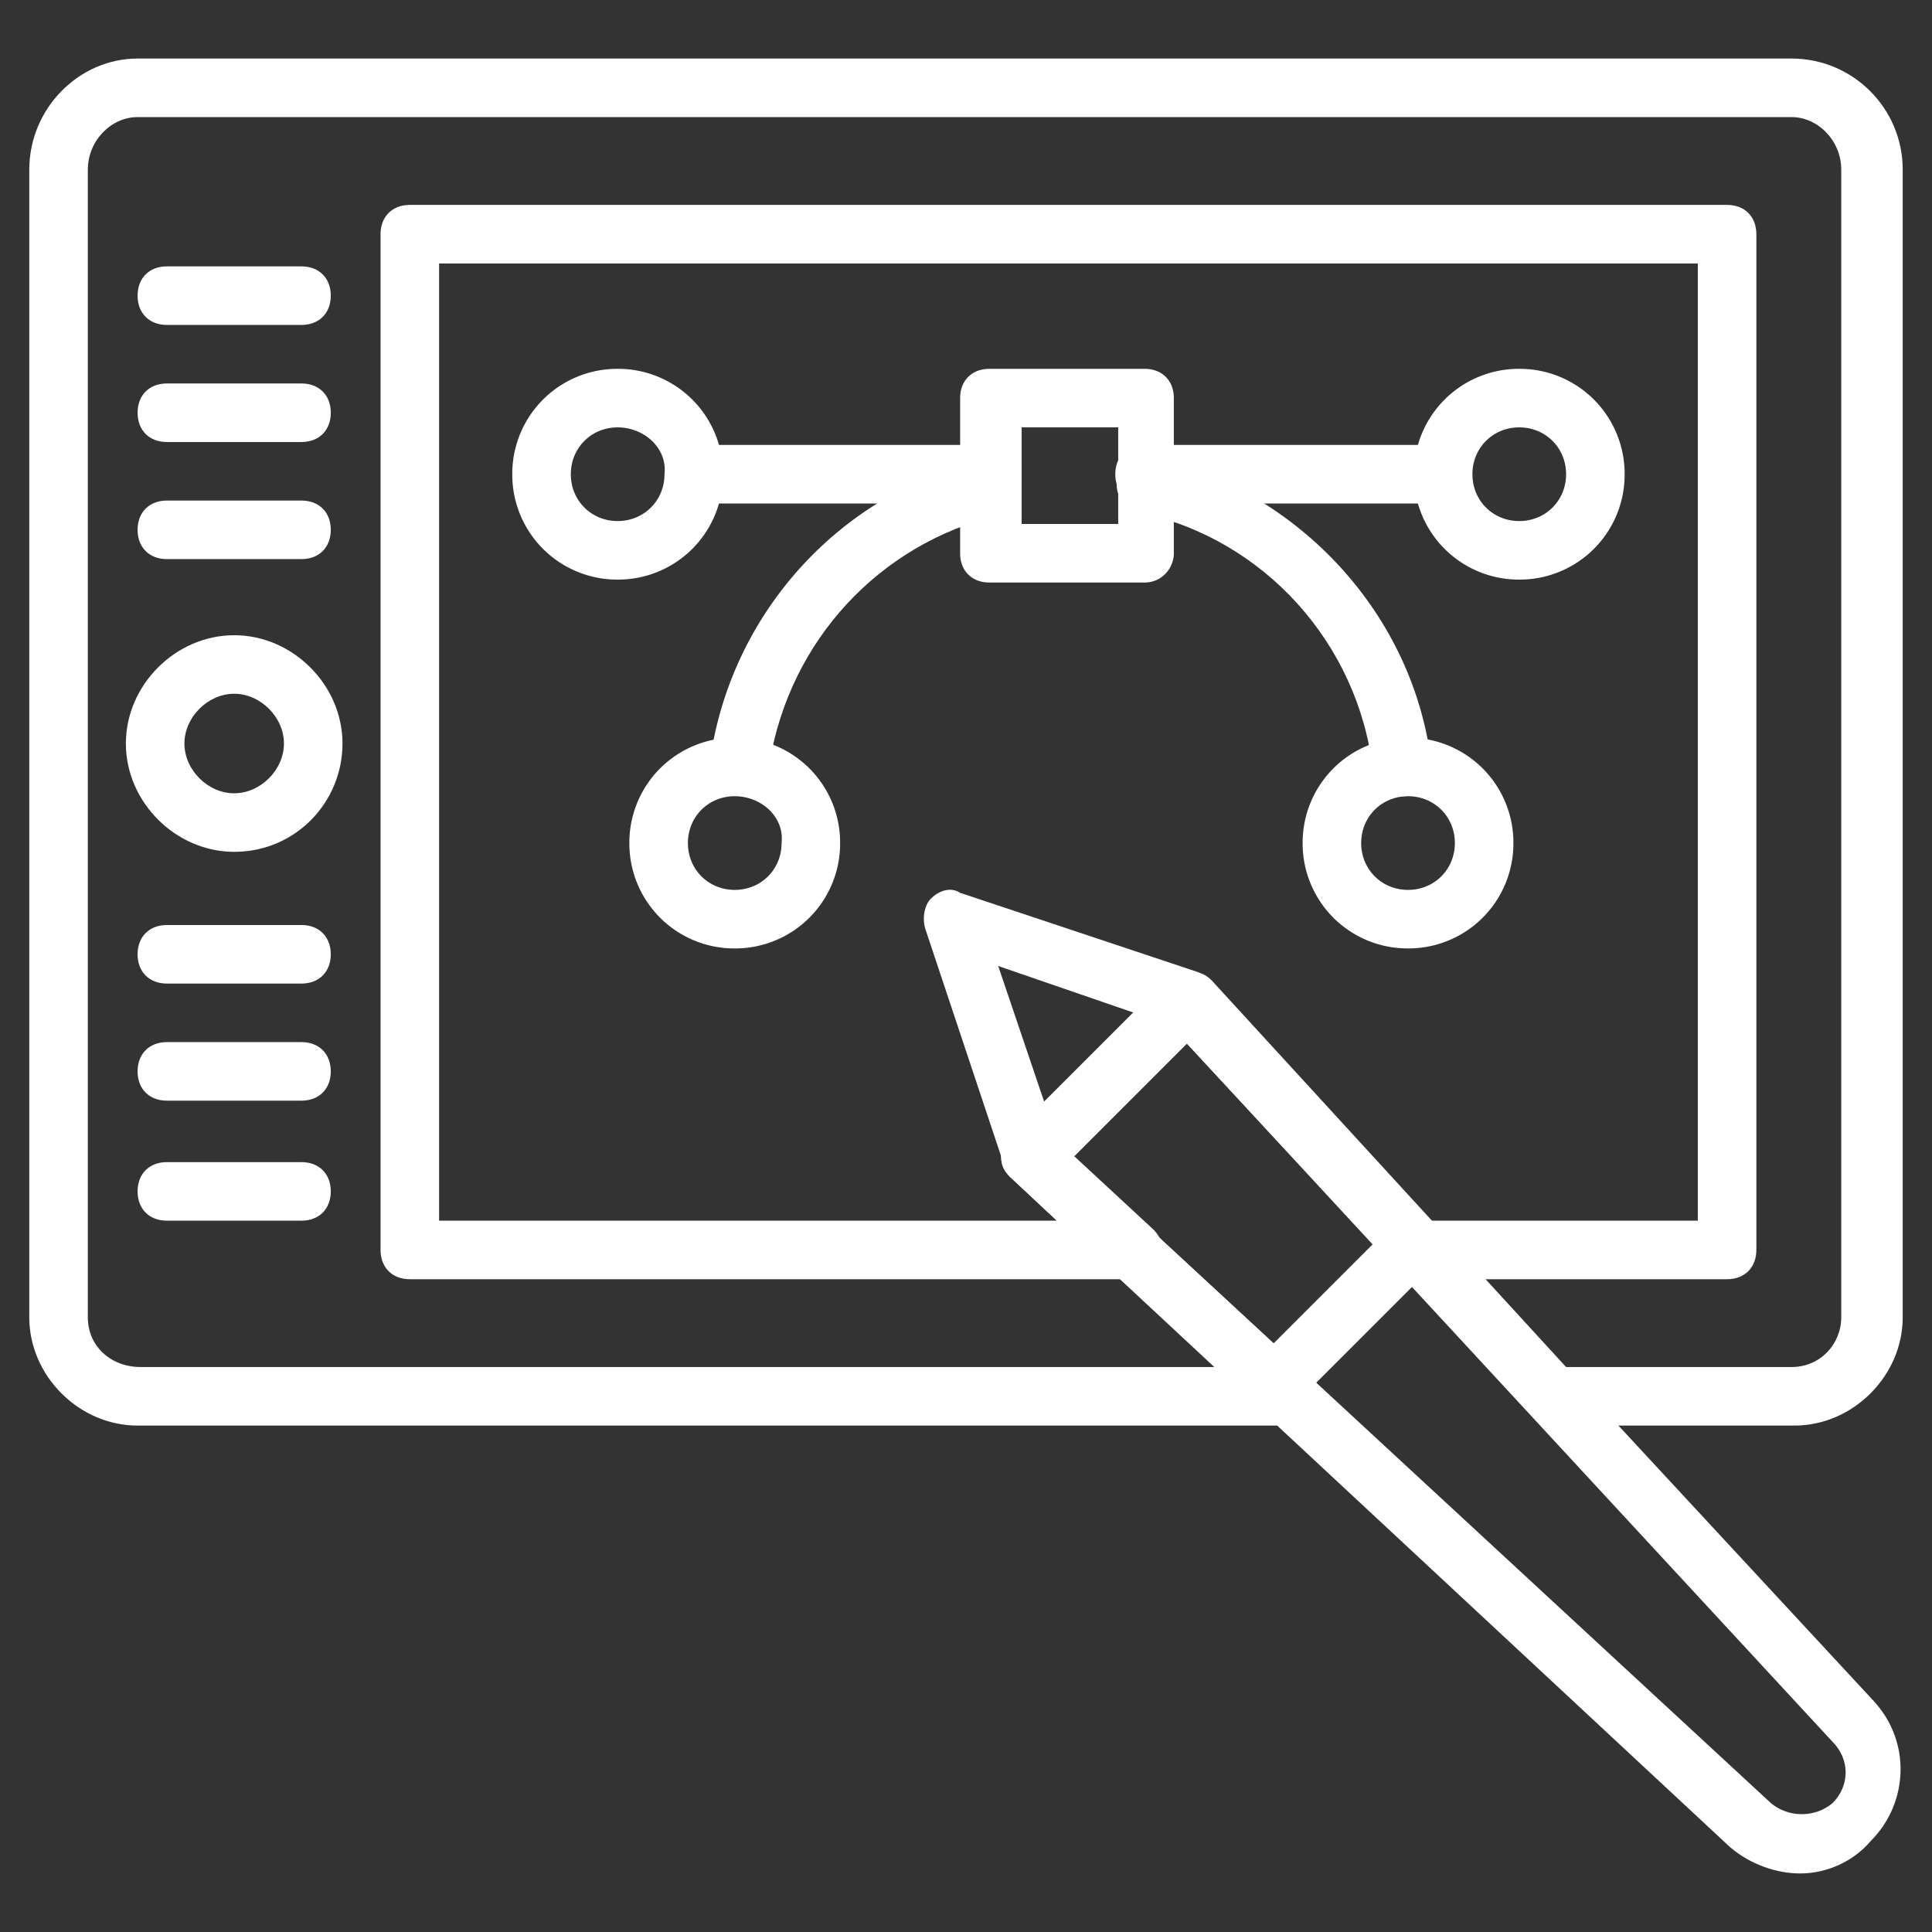
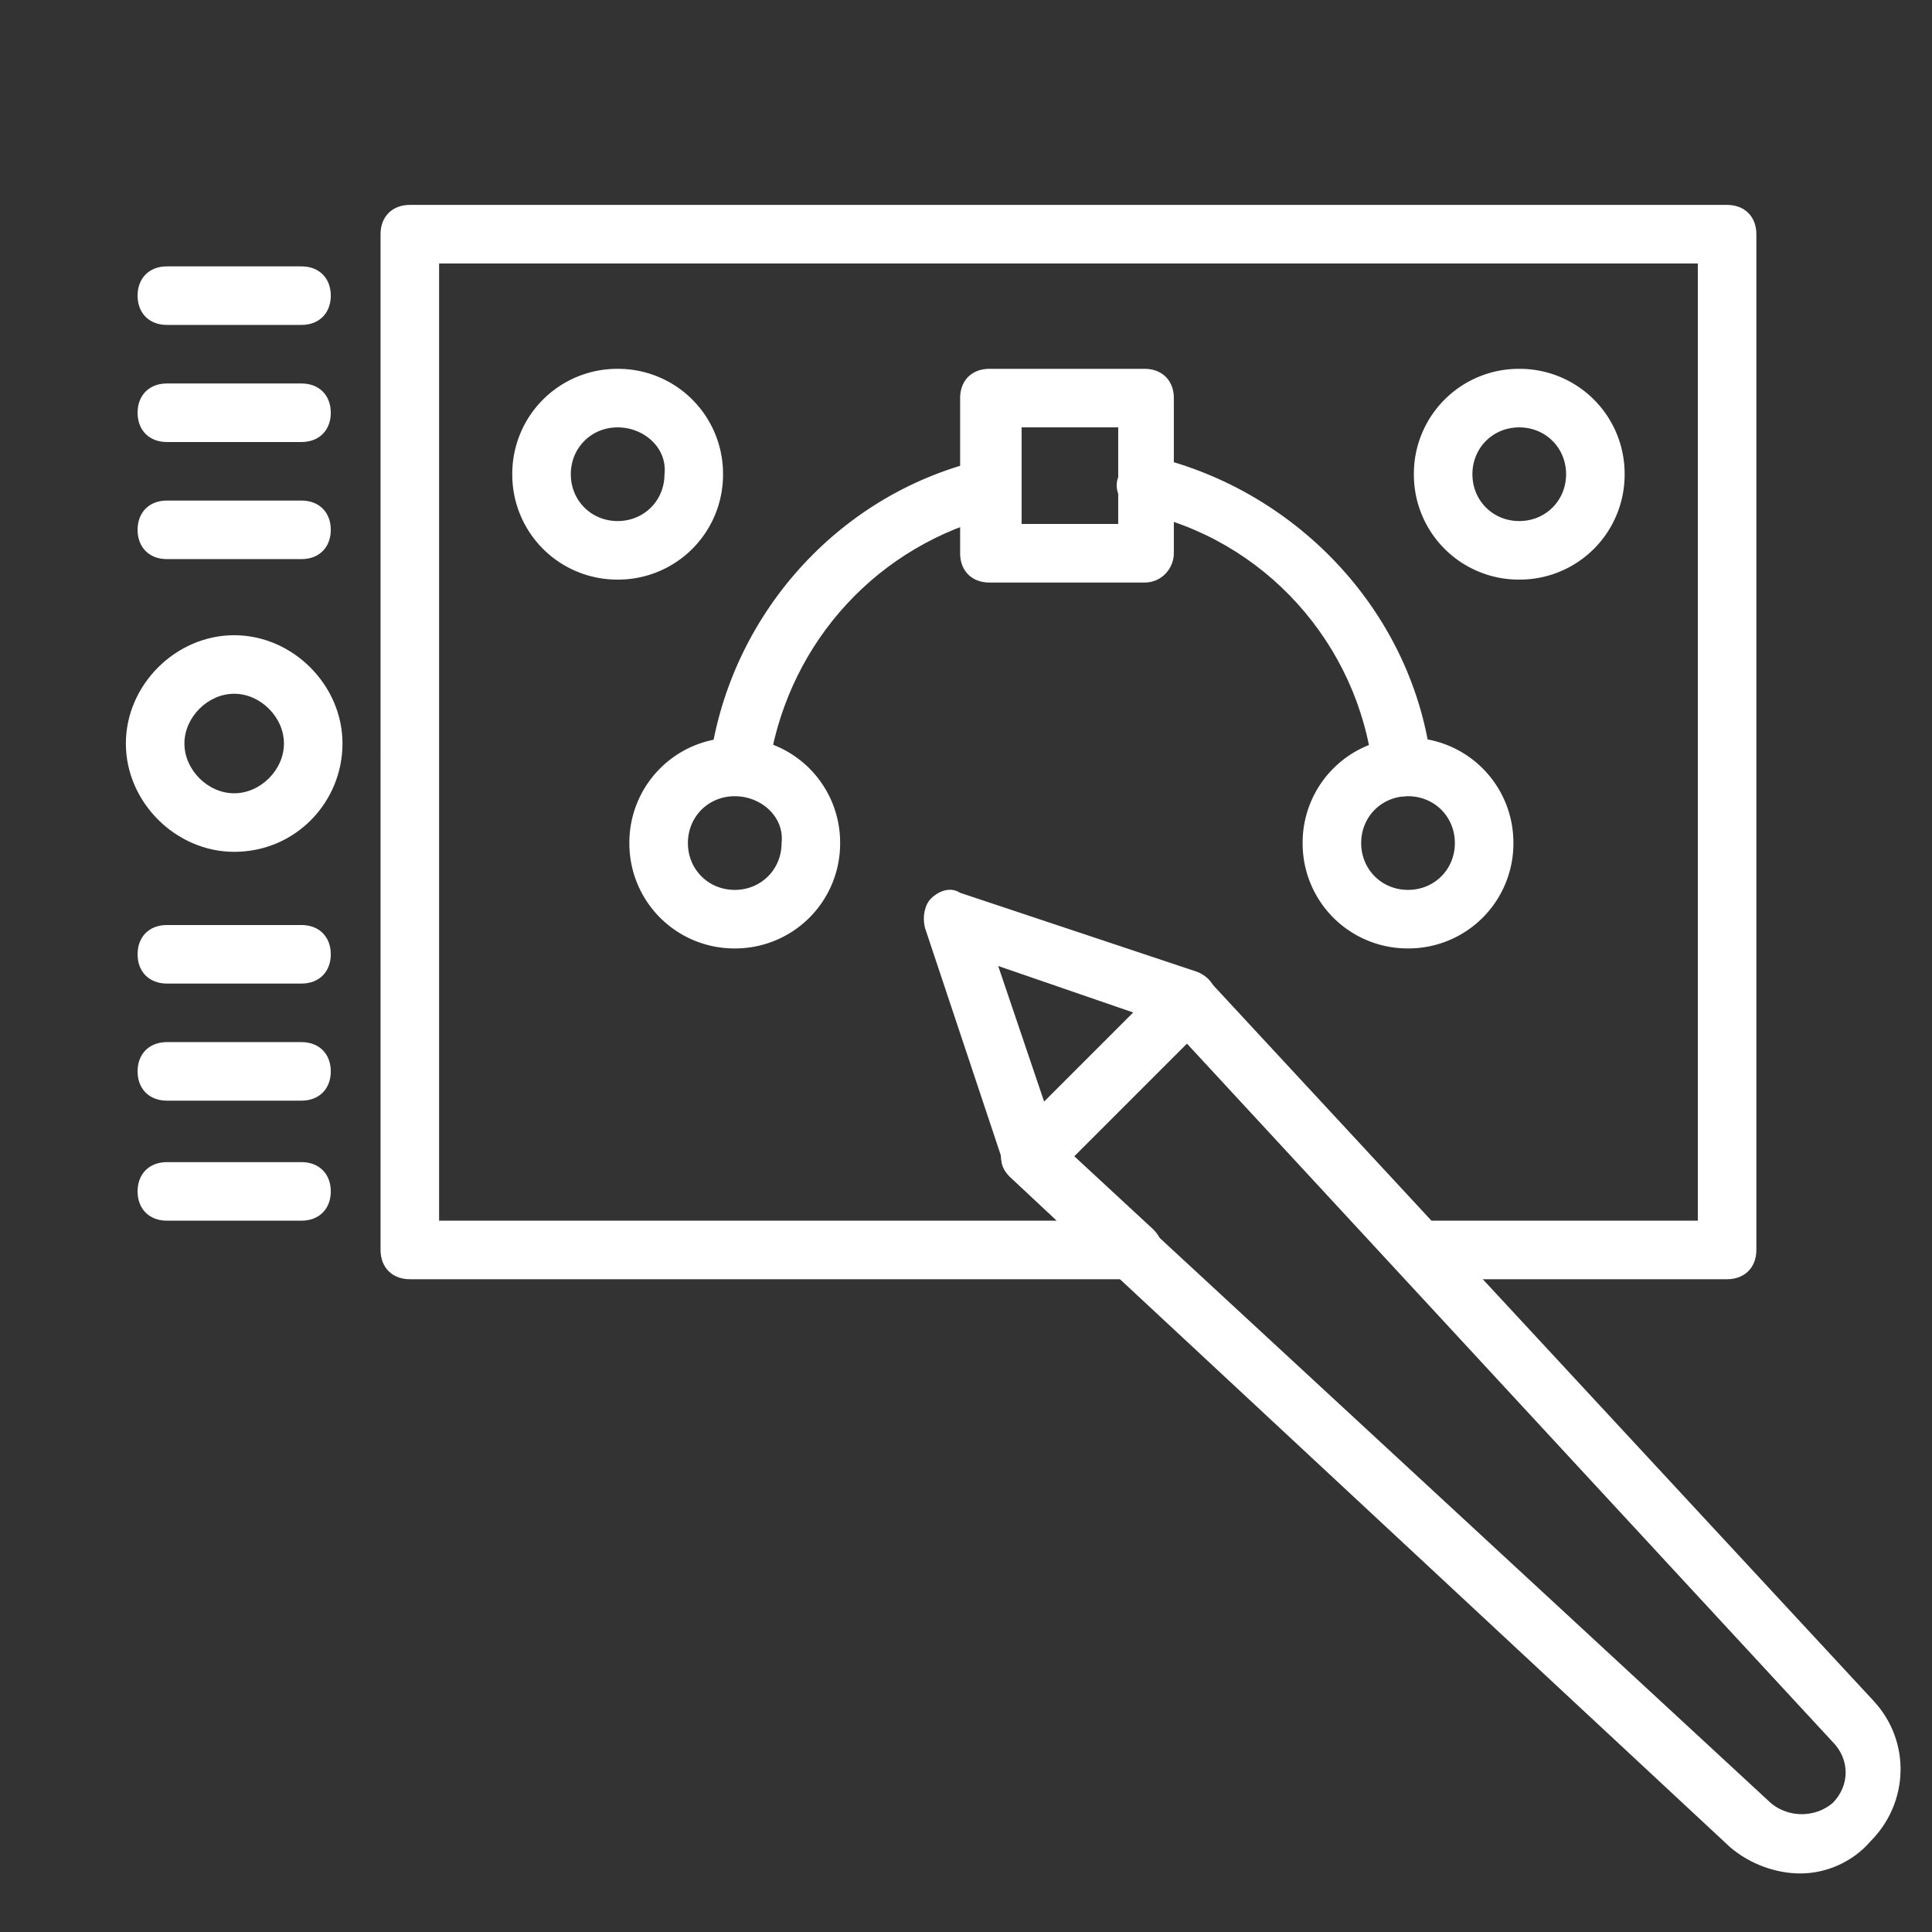
<svg xmlns="http://www.w3.org/2000/svg" width="512" height="512" fill="none">
  <rect width="100%" height="100%" fill="#333333" stroke="none" />
-   <path fill="#fff" d="M475.539 377.794h-63.612c-2.327 0-3.878-.776-5.43-2.327l-92.315-99.297-30.255 30.254 62.837 58.182c2.327 2.327 3.103 5.43 2.327 8.533-1.552 3.103-3.879 4.655-6.982 4.655H36.461c-15.516 0-28.703-13.188-28.703-28.703V44.994c0-16.291 13.187-29.479 28.703-29.479h438.303c16.291 0 29.478 13.188 29.478 29.479V349.09c0 15.515-13.187 28.703-28.703 28.703zm-60.509-15.515h59.734c7.757 0 13.188-6.206 13.188-13.188V44.994c0-7.758-6.207-13.964-13.188-13.964H36.461c-6.982 0-13.188 6.206-13.188 13.964V349.09c0 7.757 6.206 13.188 13.963 13.188h285.479l-54.303-50.424c-1.551-1.552-2.327-3.103-2.327-5.431 0-2.327.776-3.879 2.327-5.43l41.891-41.115c1.552-1.552 3.879-2.327 5.43-2.327 2.328 0 3.879.775 5.431 2.327l93.866 102.4z" />
  <path fill="#fff" d="M457.697 339.006h-81.454c-2.328 0-3.879-.776-5.431-2.327l-55.854-60.509-30.255 30.254 20.946 19.394c2.327 2.327 3.103 5.43 2.327 8.533-.776 3.103-3.879 4.655-6.982 4.655H108.606c-4.654 0-7.757-3.103-7.757-7.758V62.061c0-4.655 3.103-7.758 7.757-7.758h349.091c4.655 0 7.758 3.103 7.758 7.758v269.187c0 4.655-3.103 7.758-7.758 7.758zm-78.351-15.515h70.594V69.818H116.364v253.673h163.685l-12.413-11.637c-1.551-1.551-2.327-3.103-2.327-5.43 0-2.327.776-3.879 2.327-5.43l41.891-41.115c1.552-1.552 3.879-2.328 5.431-2.328 2.327 0 3.878.776 5.43 2.328l58.958 63.612zM62.061 225.745c-15.516 0-28.703-13.187-28.703-28.703 0-15.515 13.188-28.703 28.703-28.703 15.515 0 28.703 13.188 28.703 28.703 0 15.516-12.412 28.703-28.703 28.703zm0-41.891c-6.982 0-13.188 6.207-13.188 13.188 0 6.982 6.206 13.188 13.188 13.188s13.188-6.206 13.188-13.188c0-6.981-6.206-13.188-13.188-13.188zm17.842-97.745H44.218c-4.654 0-7.757-3.103-7.757-7.757 0-4.655 3.103-7.758 7.757-7.758h35.685c4.655 0 7.758 3.103 7.758 7.758 0 4.654-3.103 7.757-7.758 7.757zm0 31.03H44.218c-4.654 0-7.757-3.103-7.757-7.757 0-4.655 3.103-7.758 7.757-7.758h35.685c4.655 0 7.758 3.103 7.758 7.758 0 4.654-3.103 7.757-7.758 7.757zm0 31.031H44.218c-4.654 0-7.757-3.103-7.757-7.758 0-4.654 3.103-7.758 7.757-7.758h35.685c4.655 0 7.758 3.104 7.758 7.758 0 4.655-3.103 7.758-7.758 7.758zm0 112.484H44.218c-4.654 0-7.757-3.103-7.757-7.757 0-4.655 3.103-7.758 7.757-7.758h35.685c4.655 0 7.758 3.103 7.758 7.758 0 4.654-3.103 7.757-7.758 7.757zm0 31.031H44.218c-4.654 0-7.757-3.103-7.757-7.758 0-4.654 3.103-7.757 7.757-7.757h35.685c4.655 0 7.758 3.103 7.758 7.757 0 4.655-3.103 7.758-7.758 7.758zm0 31.806H44.218c-4.654 0-7.757-3.103-7.757-7.758 0-4.654 3.103-7.757 7.757-7.757h35.685c4.655 0 7.758 3.103 7.758 7.757 0 4.655-3.103 7.758-7.758 7.758z" />
  <path fill="#fff" d="M273.067 314.182c-3.103 0-6.207-2.328-6.982-5.431l-20.946-62.836c-.775-3.103 0-6.206 1.552-7.757 2.327-2.328 5.43-3.103 7.757-1.552l62.837 20.945c3.879 1.552 6.206 5.431 4.654 10.085-1.551 3.879-5.43 6.206-10.085 4.655L264.533 256l16.291 48.097c1.552 3.879-.776 8.533-4.654 10.085h-3.103z" />
  <path fill="#fff" d="M477.091 496.485c-6.206 0-13.188-2.327-18.618-6.982L267.636 311.855c-1.551-1.552-2.327-3.103-2.327-5.431 0-2.327.776-3.879 2.327-5.43l41.115-41.115c1.552-1.552 3.104-2.327 5.431-2.327s3.879.775 5.43 2.327l176.873 190.836c10.085 10.861 9.309 27.152-.776 37.237-4.654 5.43-11.636 8.533-18.618 8.533zM283.927 306.424l185.406 171.443c4.655 3.878 11.637 3.878 16.291 0 4.655-4.655 4.655-11.637 0-16.291L314.182 276.17l-30.255 30.254z" />
-   <path fill="#fff" d="M339.006 373.139c-2.327 0-3.879-.775-5.43-2.327-3.103-3.103-3.103-7.758 0-10.861l34.133-34.133c3.103-3.103 7.758-3.103 10.861 0 3.103 3.103 3.103 7.758 0 10.861l-34.134 34.133c-1.551 1.552-3.103 2.327-5.43 2.327zm42.667-239.709h-78.352c-4.654 0-7.757-3.103-7.757-7.757 0-4.655 3.103-7.758 7.757-7.758h78.352c4.654 0 7.757 3.103 7.757 7.758 0 4.654-3.103 7.757-7.757 7.757zm-118.691 0H184.63c-4.654 0-7.757-3.103-7.757-7.757 0-4.655 3.103-7.758 7.757-7.758h78.352c4.654 0 7.757 3.103 7.757 7.758 0 4.654-3.878 7.757-7.757 7.757z" />
  <path fill="#fff" d="M371.588 211.006c-3.879 0-6.982-3.103-7.758-6.982-3.878-33.357-28.703-61.285-62.06-68.266-3.879-.776-6.982-5.431-5.431-9.31.776-3.878 5.431-6.981 9.309-5.43 38.788 9.309 69.043 41.891 73.697 81.455.776 3.878-2.327 7.757-6.981 8.533h-.776zm-175.321-3.103h-1.552c-3.879-.776-6.982-4.655-6.206-8.533 6.206-38.012 34.909-69.043 72.146-77.576 3.878-.776 8.533 1.551 9.309 5.43.775 3.879-1.552 8.534-5.431 9.309-31.806 7.758-55.078 33.358-60.509 65.164-.776 3.103-3.879 6.206-7.757 6.206z" />
  <path fill="#fff" d="M303.321 154.376h-41.115c-4.654 0-7.758-3.103-7.758-7.758v-41.115c0-4.655 3.104-7.758 7.758-7.758h41.115c4.655 0 7.758 3.103 7.758 7.758v41.115c0 3.879-3.103 7.758-7.758 7.758zm-32.582-15.515h25.6v-25.6h-25.6v25.6zM402.618 153.6a27.81 27.81 0 0 1-27.927-27.927 27.81 27.81 0 0 1 27.927-27.928 27.81 27.81 0 0 1 27.927 27.928 27.81 27.81 0 0 1-27.927 27.927zm0-40.339c-6.982 0-12.412 5.43-12.412 12.412 0 6.981 5.43 12.412 12.412 12.412 6.982 0 12.412-5.431 12.412-12.412 0-6.982-5.43-12.412-12.412-12.412zM163.685 153.6a27.81 27.81 0 0 1-27.927-27.927 27.81 27.81 0 0 1 27.927-27.928 27.81 27.81 0 0 1 27.927 27.928 27.81 27.81 0 0 1-27.927 27.927zm0-40.339c-6.982 0-12.412 5.43-12.412 12.412 0 6.981 5.43 12.412 12.412 12.412 6.982 0 12.412-5.431 12.412-12.412.776-6.982-5.43-12.412-12.412-12.412zm209.454 138.084a27.81 27.81 0 0 1-27.927-27.927 27.81 27.81 0 0 1 27.927-27.927 27.811 27.811 0 0 1 27.928 27.927 27.811 27.811 0 0 1-27.928 27.927zm0-40.339c-6.981 0-12.412 5.43-12.412 12.412 0 6.982 5.431 12.412 12.412 12.412 6.982 0 12.413-5.43 12.413-12.412 0-6.982-5.431-12.412-12.413-12.412zm-178.424 40.339a27.81 27.81 0 0 1-27.927-27.927 27.81 27.81 0 0 1 27.927-27.927 27.81 27.81 0 0 1 27.927 27.927 27.81 27.81 0 0 1-27.927 27.927zm0-40.339c-6.982 0-12.412 5.43-12.412 12.412 0 6.982 5.43 12.412 12.412 12.412 6.982 0 12.412-5.43 12.412-12.412.776-6.982-5.43-12.412-12.412-12.412z" />
</svg>